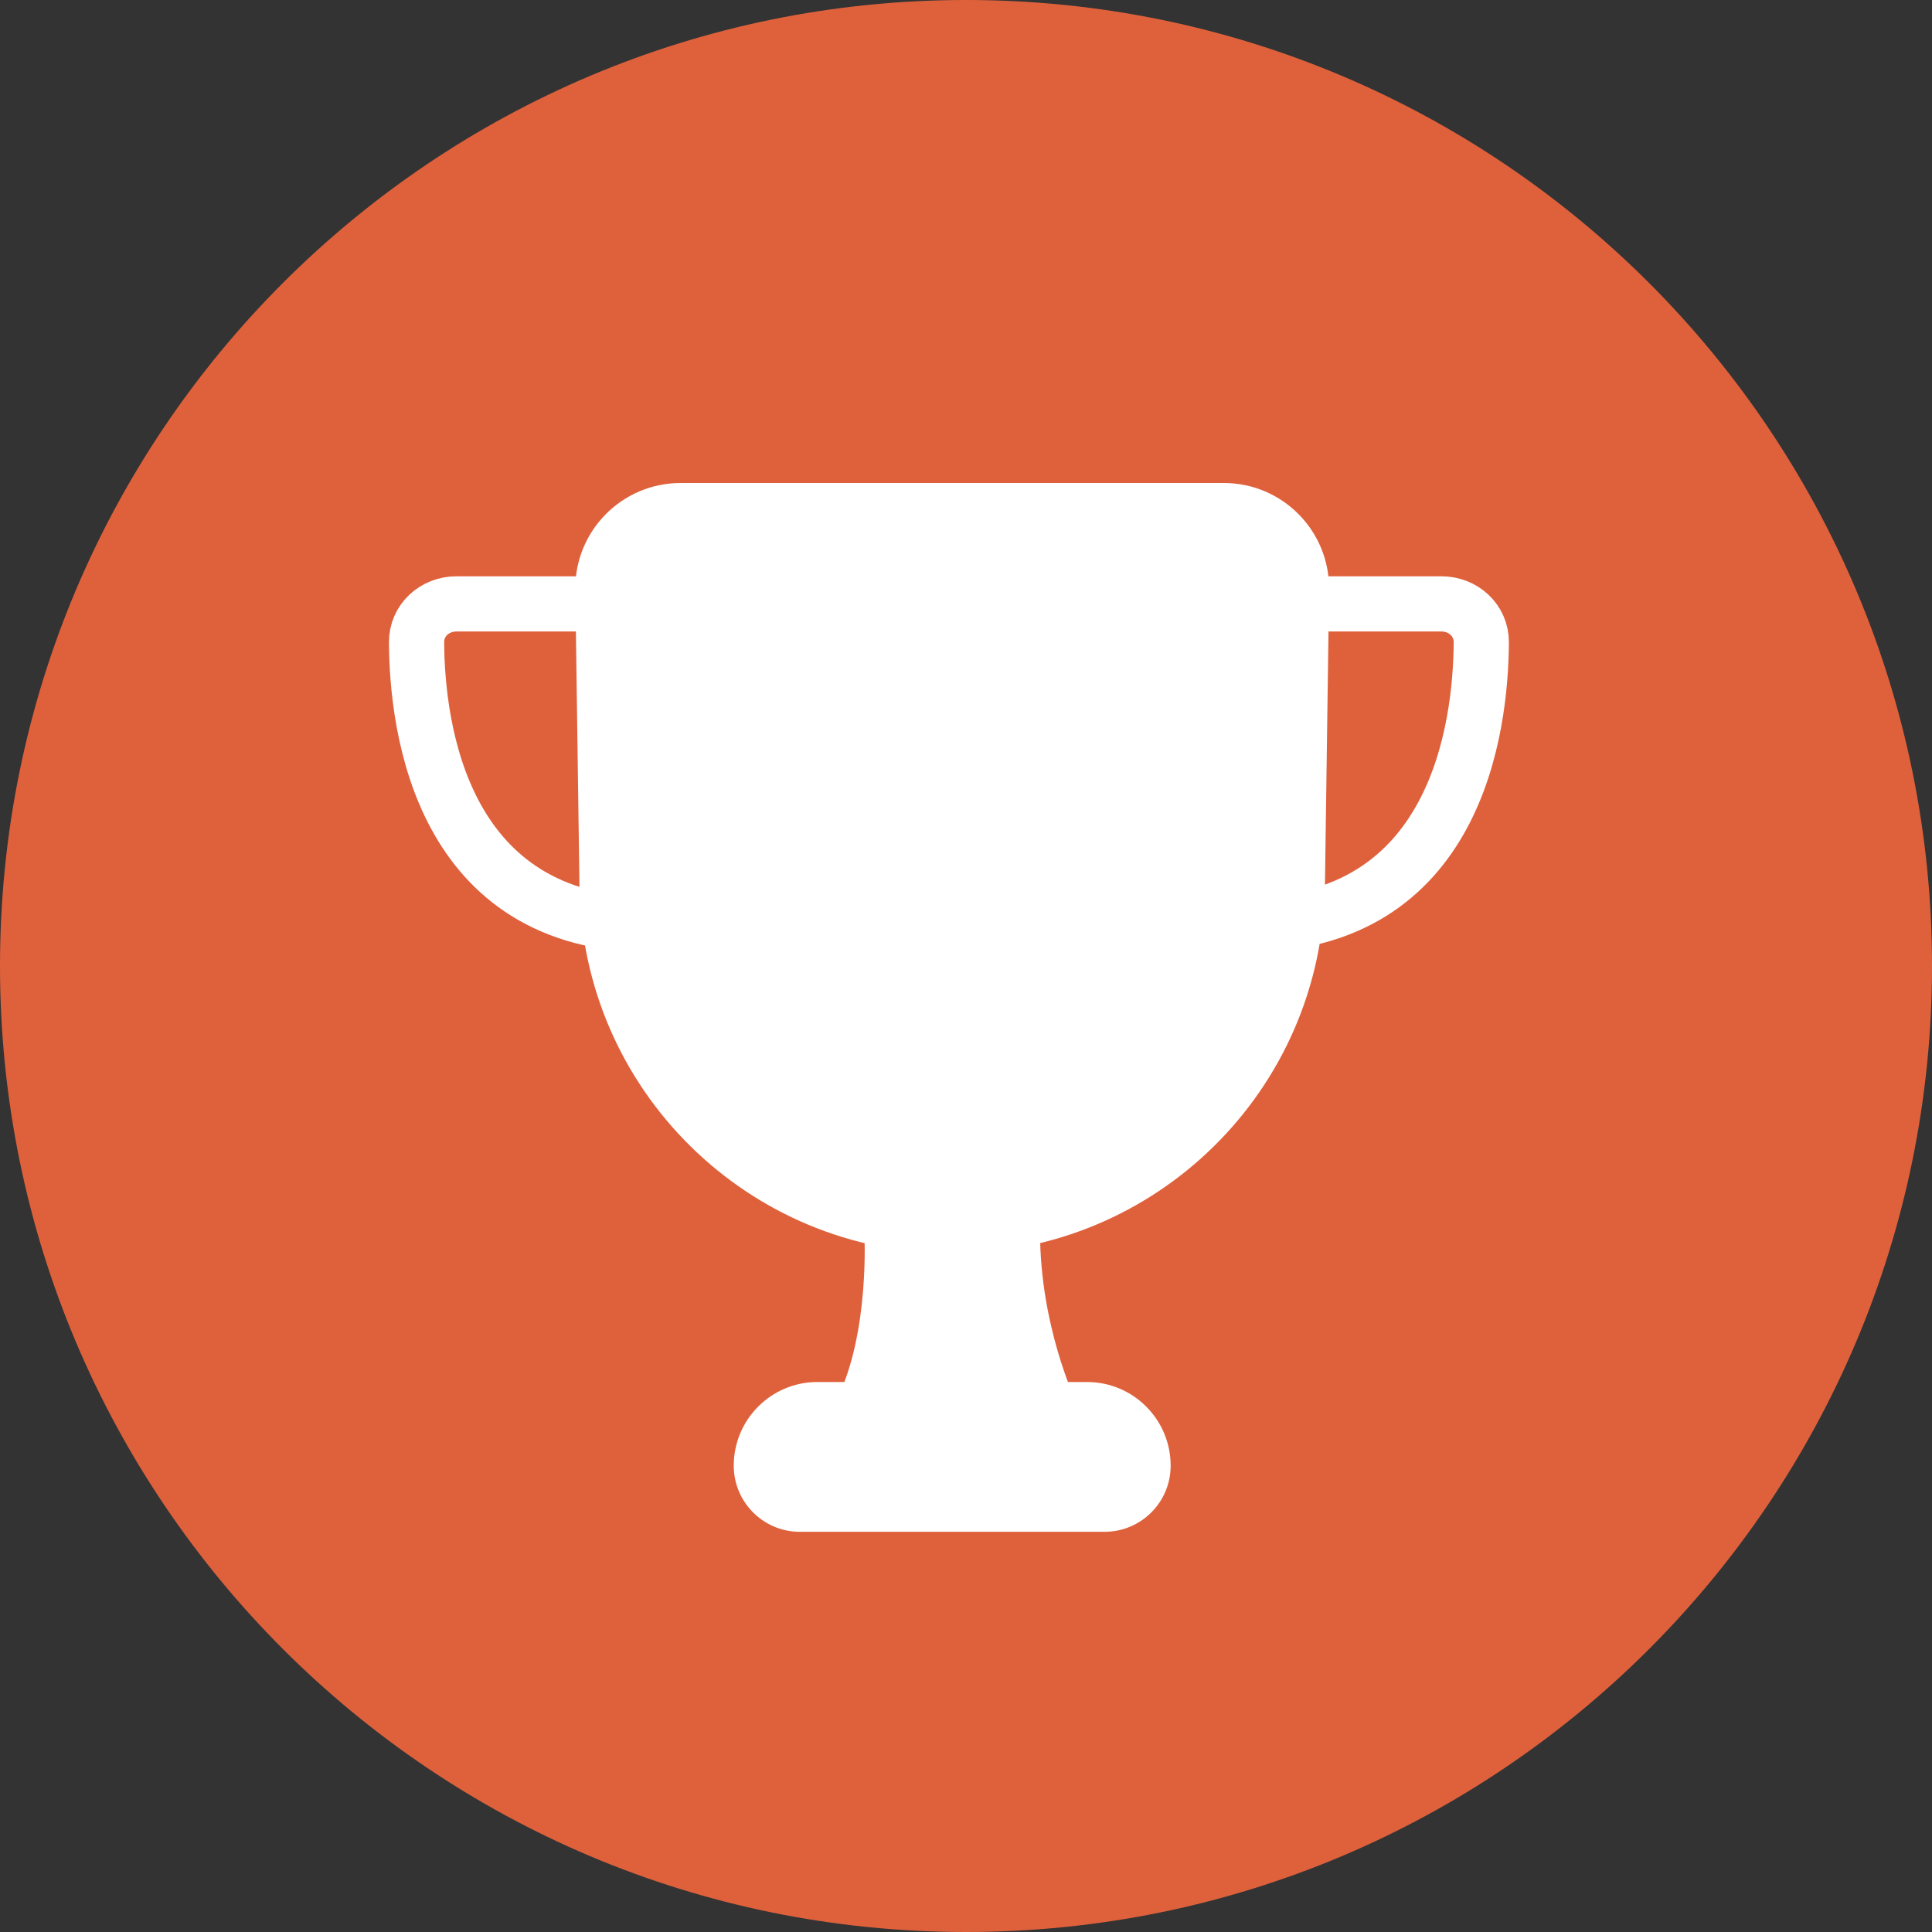
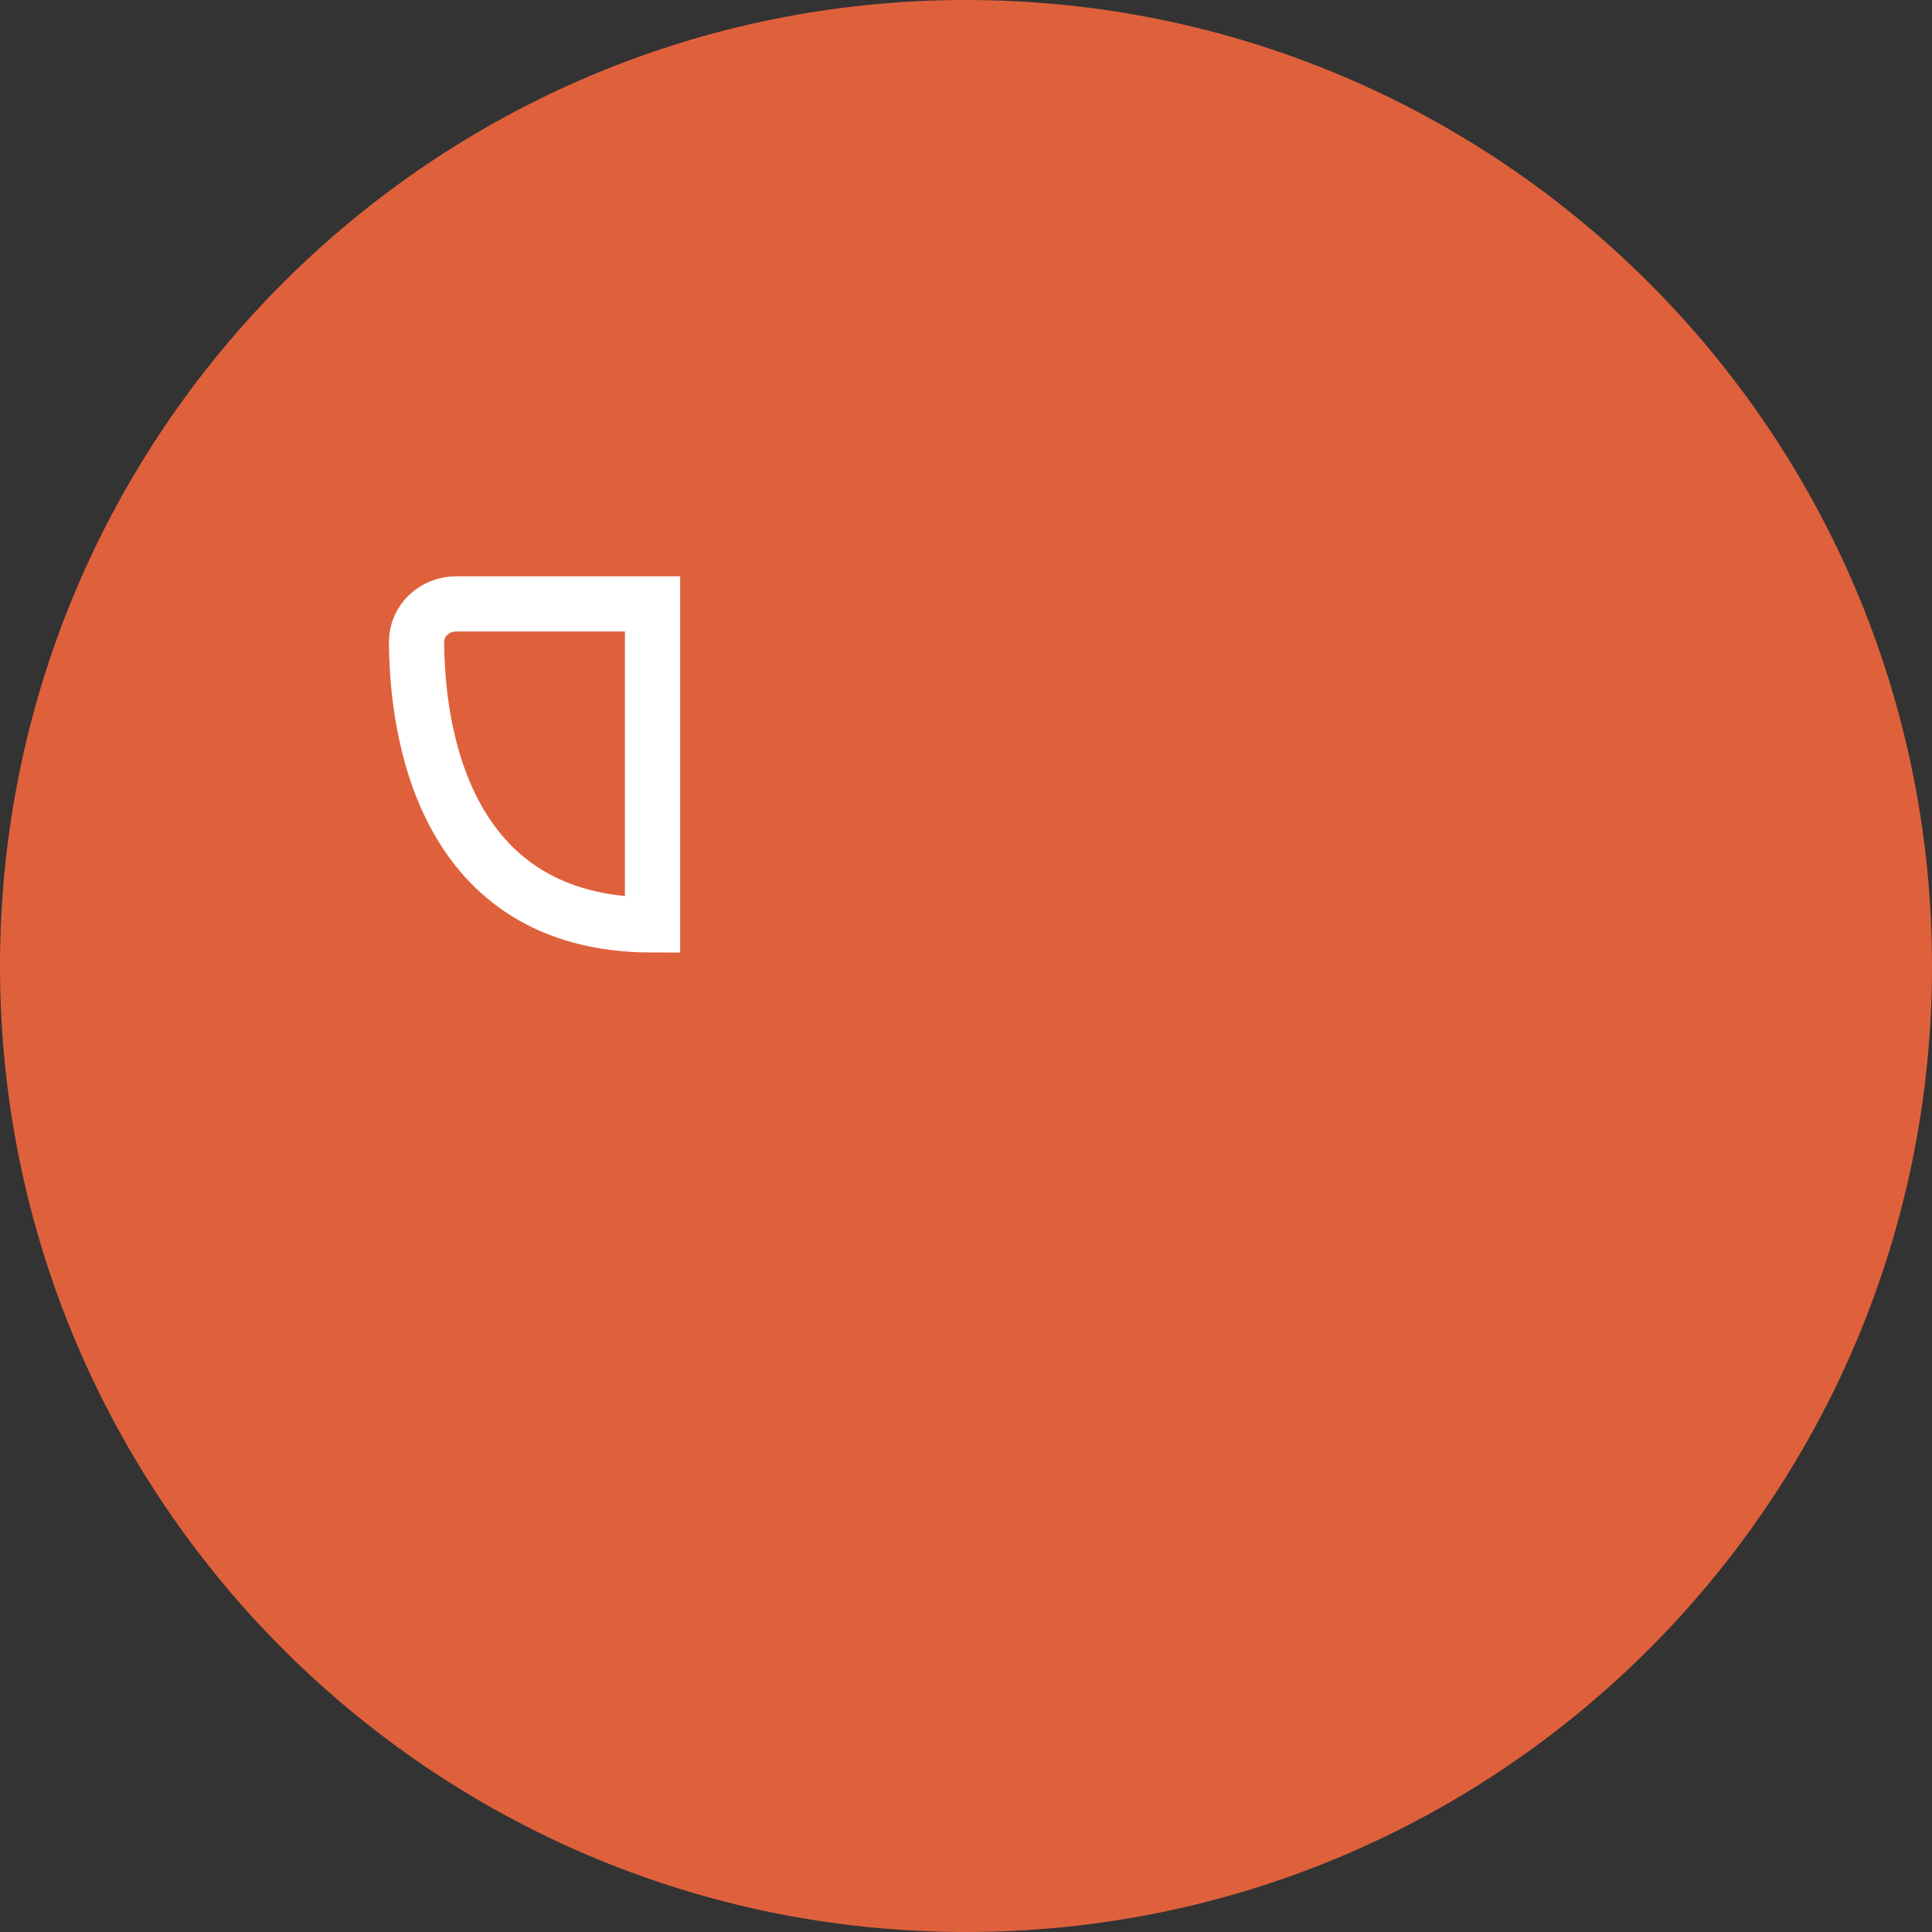
<svg xmlns="http://www.w3.org/2000/svg" width="28" height="28" viewBox="0 0 28 28" fill="none">
  <rect x="0" y="0" width="28" height="28" fill="#333333" stroke="none" />
  <path fill-rule="evenodd" clip-rule="evenodd" d="M14 28C21.732 28 28 21.732 28 14C28 6.268 21.732 0 14 0C6.268 0 0 6.268 0 14C0 21.732 6.268 28 14 28Z" fill="#DF613C" />
-   <path fill-rule="evenodd" clip-rule="evenodd" d="M18.409 8.752H20.89C21.206 8.752 21.469 8.99 21.468 9.307C21.461 10.54 21.115 13.405 18.047 13.405V8.752H18.409Z" stroke="white" stroke-width="0.8" />
  <path fill-rule="evenodd" clip-rule="evenodd" d="M9.096 8.752H6.615C6.299 8.752 6.036 8.99 6.037 9.307C6.044 10.54 6.389 13.405 9.457 13.405V8.752H9.096Z" stroke="white" stroke-width="0.8" />
-   <path fill-rule="evenodd" clip-rule="evenodd" d="M8.338 8.547C8.326 7.696 9.013 7 9.864 7H17.736C18.587 7 19.273 7.696 19.262 8.547L19.202 12.839C19.162 15.794 16.755 18.167 13.8 18.167V18.167C10.845 18.167 8.438 15.794 8.398 12.839L8.338 8.547Z" fill="white" />
-   <path fill-rule="evenodd" clip-rule="evenodd" d="M10.634 21.242C10.634 20.572 11.177 20.029 11.847 20.029H15.753C16.423 20.029 16.966 20.572 16.966 21.242V21.242C16.966 21.771 16.537 22.2 16.008 22.2H11.592C11.063 22.2 10.634 21.771 10.634 21.242V21.242Z" fill="white" />
-   <path fill-rule="evenodd" clip-rule="evenodd" d="M12.526 17.857C12.526 17.857 12.614 19.306 12.123 20.295H15.587C15.587 20.295 15.073 19.216 15.073 17.857C15.073 16.498 12.526 17.857 12.526 17.857Z" fill="white" />
</svg>